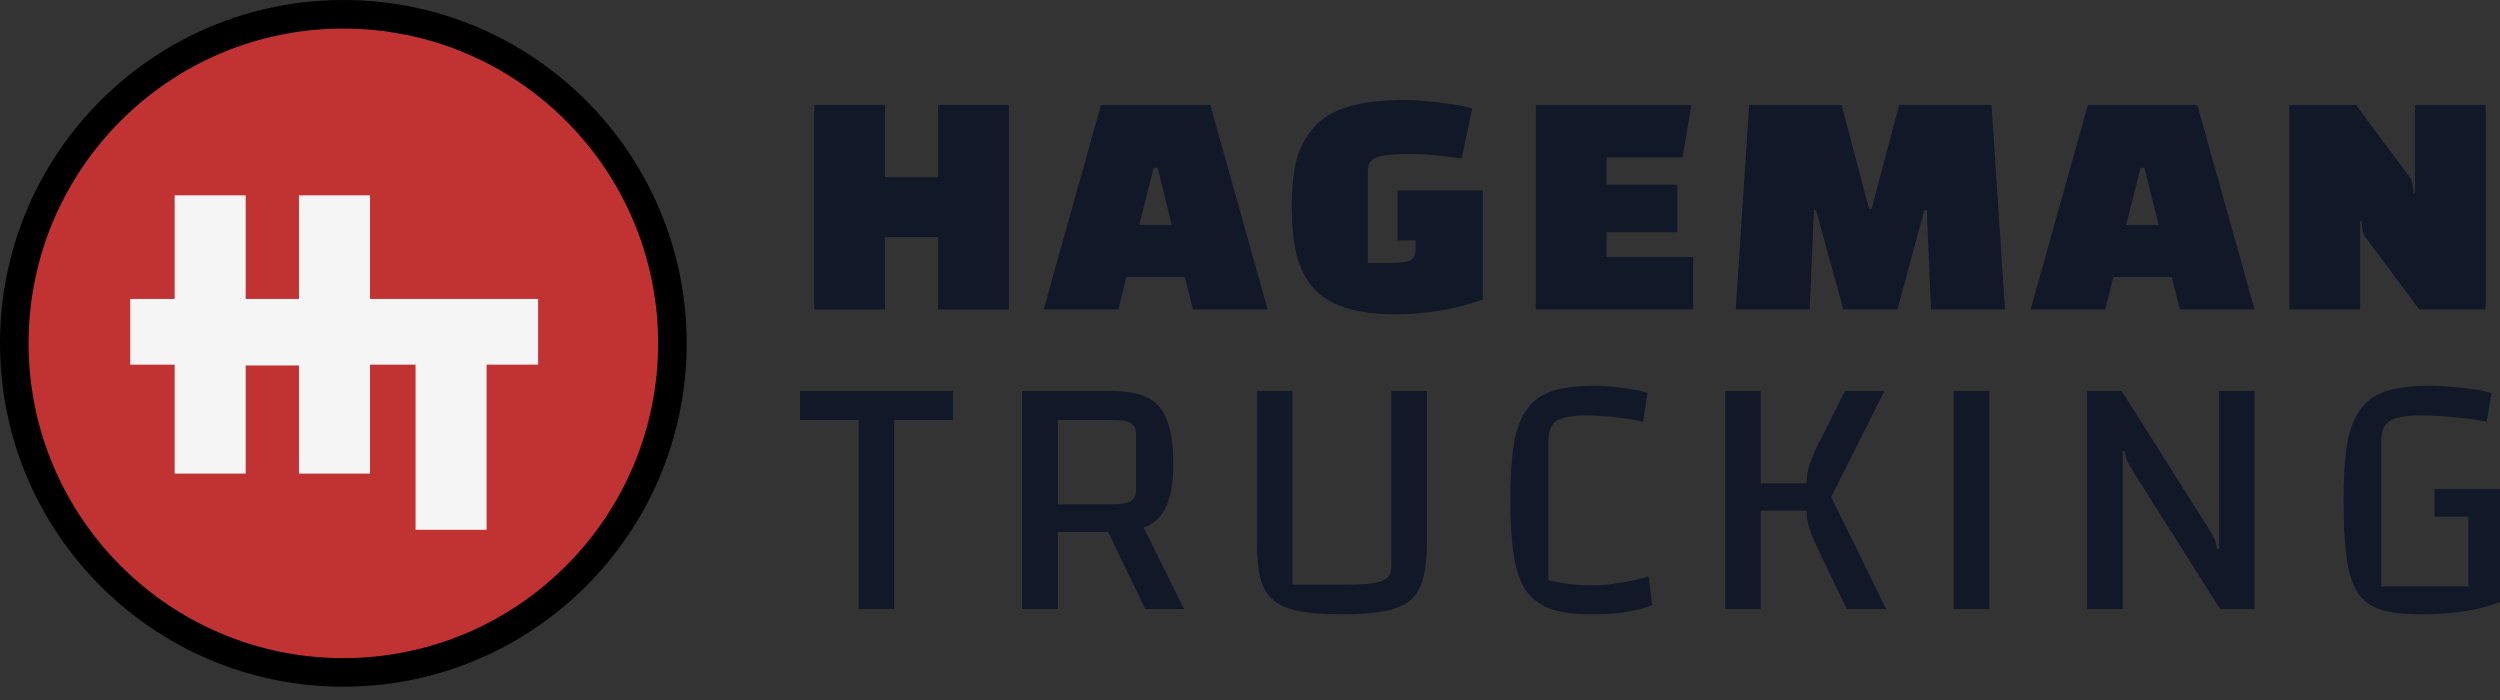
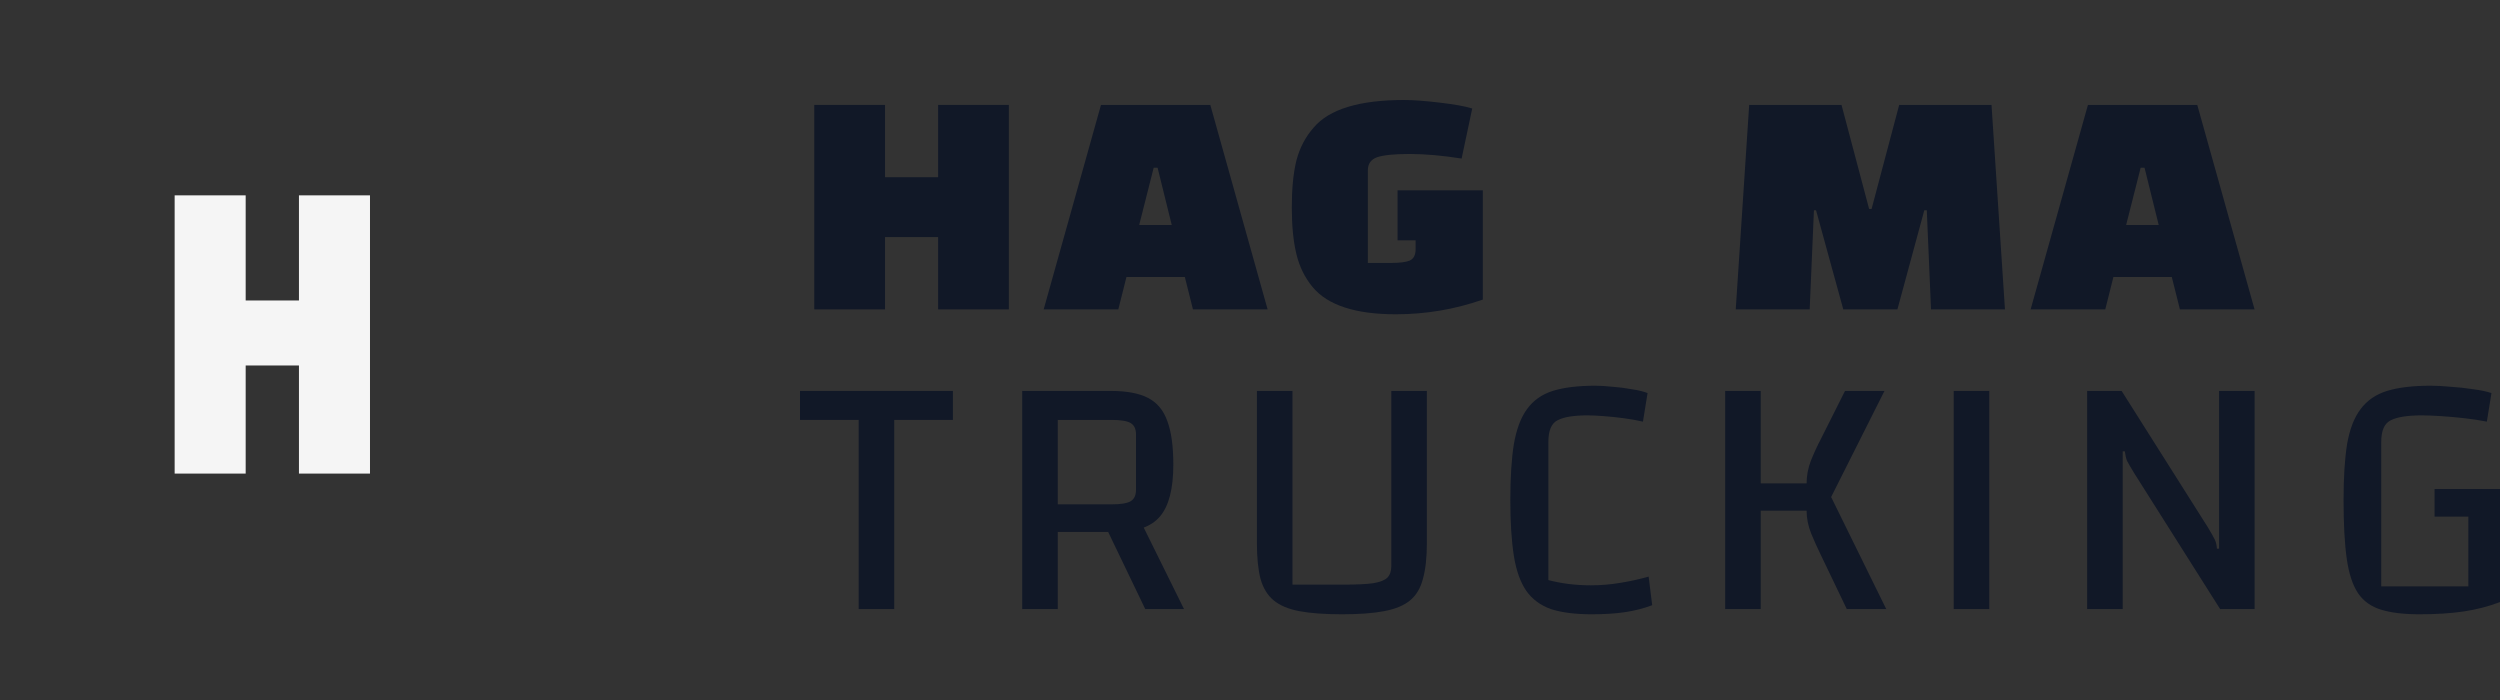
<svg xmlns="http://www.w3.org/2000/svg" width="175" height="49" viewBox="0 0 175 49" fill="none">
  <rect x="0" y="0" width="175" height="49" fill="#333333" stroke="none" />
  <path d="M65.668 21.657V16.595H61.953V21.657H57V7.344H61.953V12.405H65.668V7.344H70.62V21.657H65.668Z" fill="#111827" />
  <path d="M78.282 21.657H73.057L77.069 7.344H84.721L88.733 21.657H83.507L82.938 19.389H78.852L78.282 21.657ZM80.758 11.741L79.743 15.748H82.022L81.031 11.741H80.758Z" fill="#111827" />
  <path d="M99.093 17.443V16.824H97.83V13.321H103.798V20.97C101.834 21.657 99.803 22 97.707 22C94.883 22 92.944 21.366 91.887 20.099C91.342 19.443 90.962 18.672 90.748 17.786C90.533 16.901 90.426 15.809 90.426 14.511C90.426 13.198 90.533 12.107 90.748 11.237C90.979 10.351 91.383 9.58 91.961 8.924C93.051 7.641 95.156 7 98.276 7C98.92 7 99.754 7.061 100.777 7.183C101.817 7.305 102.577 7.443 103.056 7.595L102.313 11.099C100.975 10.886 99.762 10.779 98.672 10.779C97.599 10.779 96.84 10.855 96.394 11.008C95.965 11.16 95.75 11.466 95.75 11.924V18.405H97.385C97.979 18.405 98.408 18.351 98.672 18.244C98.953 18.122 99.093 17.855 99.093 17.443Z" fill="#111827" />
-   <path d="M117.409 16.252H112.456V17.992H118.523V21.657H107.503V7.344H118.4L117.781 11.008H112.456V12.931H117.409V16.252Z" fill="#111827" />
  <path d="M126.678 21.657H121.502L122.443 7.344H128.906L130.838 14.626H131.011L132.943 7.344H139.406L140.347 21.657H135.172L134.875 14.718H134.701L132.819 21.657H129.03L127.123 14.718H126.975L126.678 21.657Z" fill="#111827" />
  <path d="M147.369 21.657H142.144L146.156 7.344H153.808L157.82 21.657H152.594L152.025 19.389H147.939L147.369 21.657ZM149.846 11.741L148.83 15.748H151.109L150.118 11.741H149.846Z" fill="#111827" />
-   <path d="M169.344 21.657L165.555 16.573C165.423 16.405 165.341 16.038 165.308 15.473H165.209V21.657H160.256V7.344H164.912L168.7 12.428C168.833 12.595 168.915 12.962 168.948 13.527H169.047V7.344H174V21.657H169.344Z" fill="#111827" />
  <path d="M62.596 29.394V42.634H60.107V29.394H56V27.366H66.703V29.394H62.596Z" fill="#111827" />
  <path d="M74.044 37.235V42.634H71.555V27.366H77.777C78.873 27.366 79.735 27.529 80.366 27.855C80.996 28.181 81.444 28.718 81.71 29.467C81.992 30.216 82.133 31.234 82.133 32.521C82.133 34.198 81.826 35.403 81.212 36.136C80.598 36.869 79.578 37.235 78.151 37.235H74.044ZM74.044 35.305H77.802C78.449 35.305 78.897 35.232 79.146 35.086C79.395 34.939 79.52 34.67 79.52 34.279V30.42C79.52 30.029 79.395 29.76 79.146 29.614C78.897 29.467 78.449 29.394 77.802 29.394H74.044V35.305ZM79.644 36.087L82.88 42.634H80.167L77.23 36.527L79.644 36.087Z" fill="#111827" />
  <path d="M93.933 43C92.721 43 91.726 42.927 90.946 42.78C90.183 42.634 89.585 42.381 89.154 42.023C88.722 41.665 88.415 41.16 88.233 40.508C88.067 39.857 87.984 39.026 87.984 38.017V27.366H90.473V40.924H94.057C94.97 40.924 95.658 40.891 96.123 40.826C96.604 40.745 96.936 40.614 97.118 40.435C97.301 40.24 97.392 39.971 97.392 39.629V27.366H99.881V38.017C99.881 39.026 99.79 39.857 99.607 40.508C99.442 41.16 99.143 41.665 98.711 42.023C98.28 42.381 97.674 42.634 96.894 42.78C96.131 42.927 95.144 43 93.933 43Z" fill="#111827" />
  <path d="M115.654 42.365C115.04 42.593 114.401 42.756 113.737 42.853C113.073 42.951 112.302 43 111.422 43C110.261 43 109.307 42.878 108.56 42.634C107.83 42.373 107.257 41.95 106.843 41.363C106.428 40.761 106.137 39.947 105.972 38.921C105.806 37.878 105.723 36.576 105.723 35.012C105.723 33.416 105.806 32.105 105.972 31.079C106.154 30.037 106.461 29.223 106.892 28.637C107.324 28.034 107.921 27.611 108.684 27.366C109.464 27.122 110.46 27 111.671 27C112.02 27 112.418 27.024 112.866 27.073C113.331 27.106 113.779 27.163 114.21 27.244C114.658 27.309 115.031 27.399 115.33 27.513L115.006 29.516C114.592 29.418 114.135 29.337 113.637 29.272C113.14 29.207 112.667 29.158 112.219 29.125C111.771 29.093 111.406 29.076 111.124 29.076C110.161 29.076 109.464 29.19 109.033 29.418C108.601 29.63 108.386 30.135 108.386 30.933V40.606C108.817 40.72 109.282 40.81 109.78 40.875C110.294 40.94 110.817 40.972 111.348 40.972C112.045 40.972 112.733 40.916 113.413 40.801C114.11 40.688 114.774 40.541 115.405 40.362L115.654 42.365Z" fill="#111827" />
  <path d="M129.275 42.634L127.458 38.847C127.225 38.375 127.001 37.878 126.786 37.357C126.57 36.82 126.462 36.282 126.462 35.745H122.853V33.84H126.462C126.462 33.302 126.562 32.773 126.761 32.252C126.976 31.715 127.209 31.21 127.458 30.737L129.15 27.366H131.913L128.179 34.792L132.037 42.634H129.275ZM120.762 42.634V27.366H123.251V42.634H120.762Z" fill="#111827" />
  <path d="M136.76 27.366H139.249V42.634H136.76V27.366Z" fill="#111827" />
  <path d="M146.1 42.634V27.366H148.514L154.538 36.893C154.786 37.3 154.952 37.593 155.035 37.773C155.118 37.935 155.168 38.147 155.185 38.408H155.334V27.366H157.823V42.634H155.409L149.385 33.107C149.137 32.7 148.971 32.415 148.888 32.252C148.821 32.073 148.771 31.853 148.738 31.592H148.589V42.634H146.1Z" fill="#111827" />
  <path d="M169.35 43C168.272 43 167.384 42.894 166.687 42.682C165.99 42.471 165.451 42.088 165.069 41.534C164.687 40.964 164.422 40.158 164.273 39.116C164.123 38.057 164.049 36.69 164.049 35.012C164.049 33.416 164.132 32.105 164.298 31.079C164.48 30.037 164.795 29.223 165.243 28.637C165.691 28.034 166.305 27.611 167.085 27.366C167.882 27.122 168.902 27 170.147 27C170.561 27 171.026 27.024 171.54 27.073C172.071 27.106 172.594 27.163 173.108 27.244C173.623 27.309 174.054 27.399 174.403 27.513L174.079 29.516C173.598 29.418 173.067 29.337 172.486 29.272C171.905 29.207 171.35 29.158 170.819 29.125C170.288 29.093 169.856 29.076 169.524 29.076C168.529 29.076 167.807 29.19 167.359 29.418C166.911 29.63 166.687 30.135 166.687 30.933V41.046H174.676L175 42.145C174.187 42.455 173.332 42.674 172.436 42.805C171.557 42.935 170.528 43 169.35 43ZM172.785 41.901V36.16H170.42V34.23H175V42.145L172.785 41.901Z" fill="#111827" />
-   <circle cx="24.034" cy="24.034" r="23.034" fill="#C13332" stroke="black" stroke-width="2" />
  <path d="M20.927 33.151V25.584H17.197V33.151H12.225V13.675H17.197V21.034H20.927V13.675H25.899L25.899 33.151H20.927Z" fill="#F5F5F5" />
-   <path d="M37.667 25.526H34.062V37.087H29.09V25.526H9.116V20.926H37.667V25.526Z" fill="#F5F5F5" />
</svg>